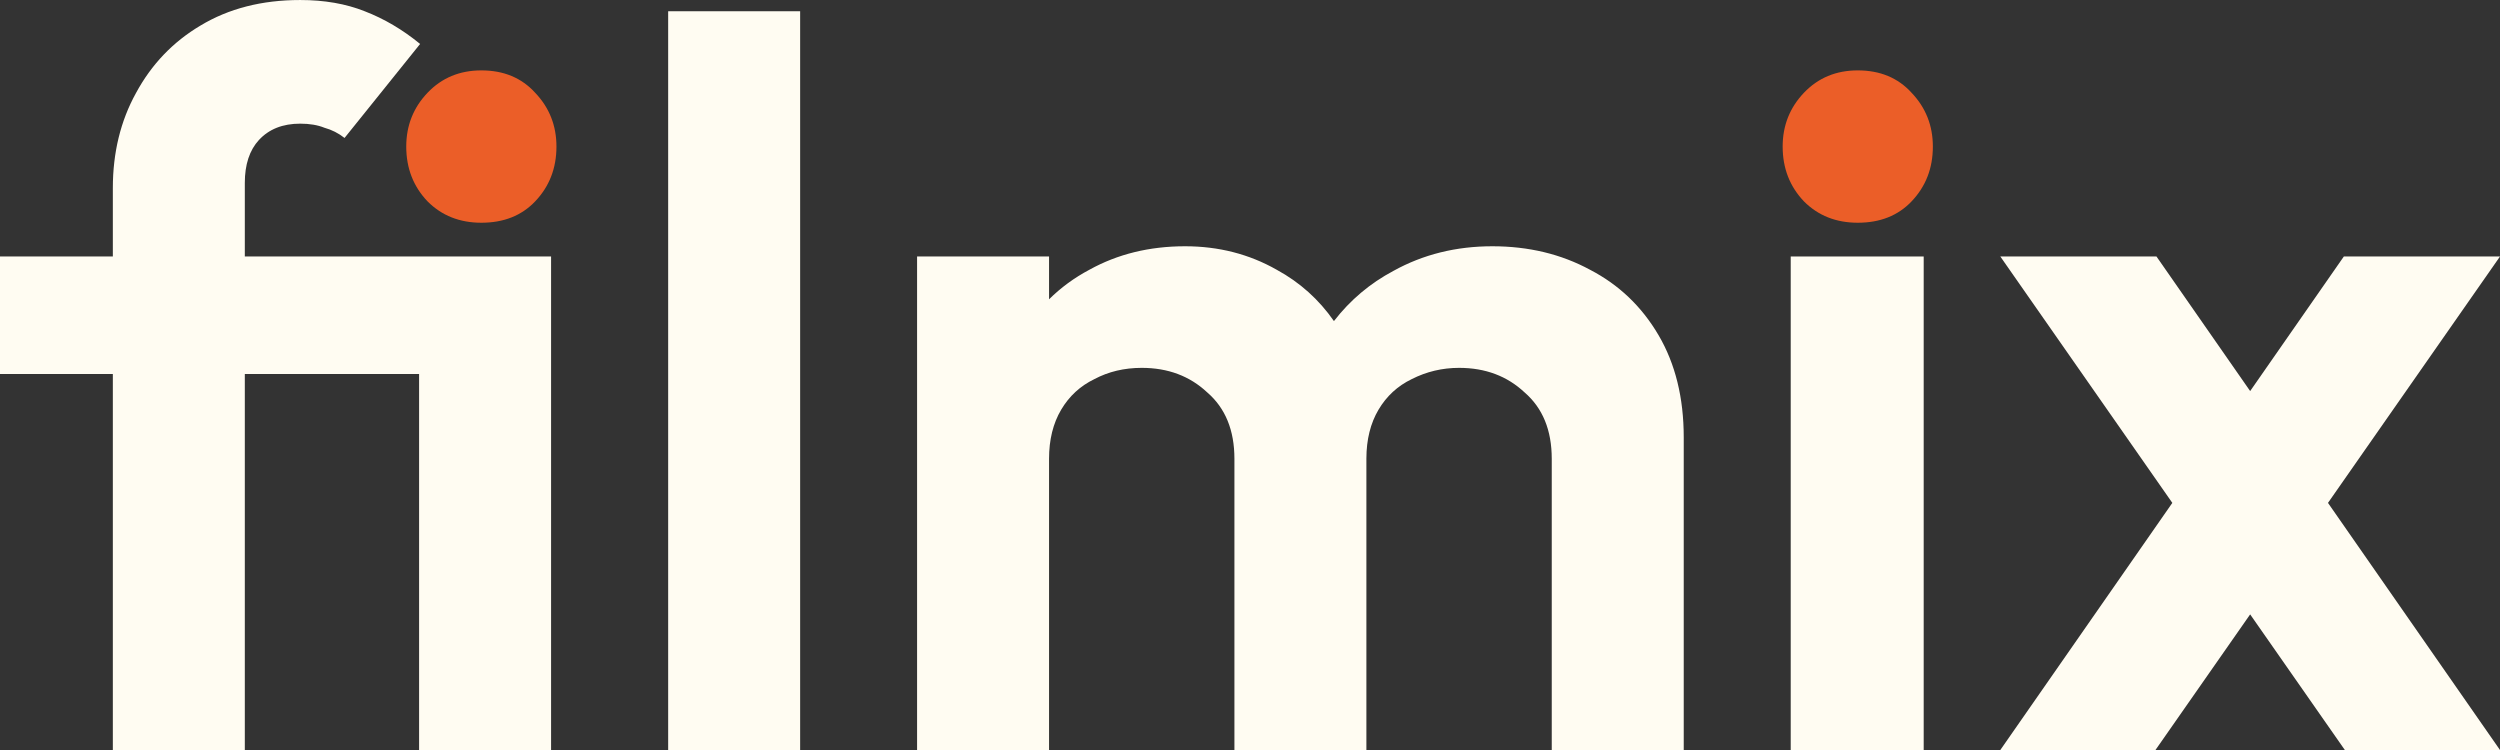
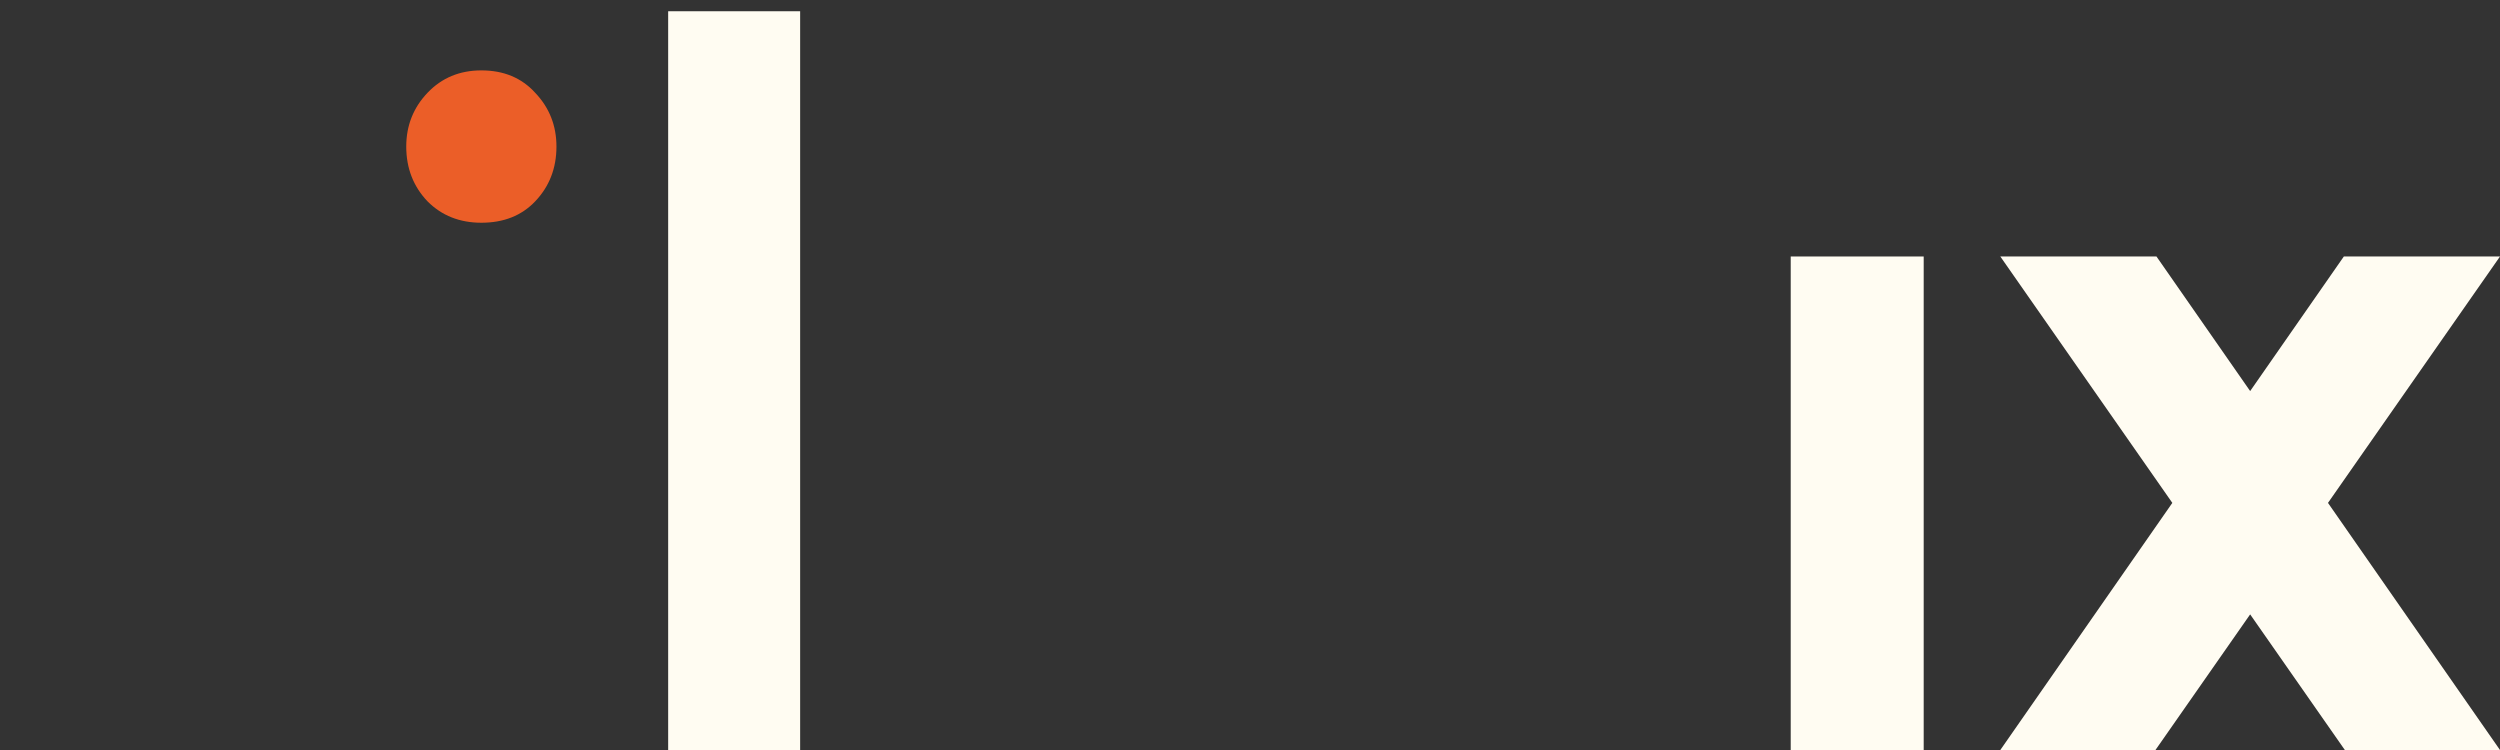
<svg xmlns="http://www.w3.org/2000/svg" width="160" height="48" viewBox="0 0 160 48" fill="none">
  <rect x="0" y="0" width="160" height="48" fill="#333333" stroke="none" />
  <g clip-path="url(#clip0_962_700)">
-     <path d="M7.222 16.415V12.034C7.222 9.767 7.716 7.739 8.704 5.952C9.693 4.121 11.068 2.682 12.83 1.636C14.636 0.546 16.764 0.001 19.214 0.001C20.761 0.001 22.137 0.241 23.34 0.72C24.587 1.2 25.769 1.897 26.887 2.813L22.051 8.829C21.664 8.524 21.234 8.306 20.761 8.175C20.331 8.001 19.815 7.914 19.214 7.914C18.096 7.914 17.215 8.263 16.571 8.96C15.969 9.614 15.668 10.53 15.668 11.707V16.415H35.269V48.001H26.822V23.936H15.668V48.001H7.222V23.936H0V16.415H7.222Z" fill="#FFFCF2" />
    <path d="M42.763 48.001V0.72H51.209V48.001H42.763Z" fill="#FFFCF2" />
-     <path d="M79.003 48.001V29.363C79.003 27.532 78.423 26.116 77.262 25.113C76.144 24.066 74.748 23.543 73.071 23.543C71.953 23.543 70.943 23.783 70.041 24.263C69.138 24.699 68.429 25.352 67.913 26.224C67.397 27.096 67.139 28.143 67.139 29.363L67.139 48.001H58.693V16.415H67.139V19.156C67.895 18.407 68.754 17.777 69.719 17.265C71.524 16.263 73.565 15.761 75.844 15.761C77.993 15.761 79.948 16.263 81.711 17.265C83.188 18.069 84.408 19.164 85.372 20.549C86.414 19.201 87.686 18.128 89.19 17.331C91.082 16.284 93.188 15.761 95.509 15.761C97.83 15.761 99.914 16.263 101.763 17.265C103.611 18.224 105.073 19.619 106.147 21.451C107.222 23.282 107.759 25.462 107.759 27.99V48.001H99.312V29.363C99.312 27.532 98.733 26.116 97.572 25.113C96.454 24.066 95.058 23.543 93.381 23.543C92.306 23.543 91.296 23.783 90.351 24.263C89.448 24.699 88.739 25.352 88.223 26.224C87.71 27.092 87.452 28.131 87.449 29.344V48.001H79.003Z" fill="#FFFCF2" />
    <path d="M114.606 48.001V16.415H123.116V48.001H114.606Z" fill="#FFFCF2" />
    <path d="M144.01 39.32L137.949 48.001H128.02L139.029 32.185L128.02 16.415H138.014L144.01 25.029L150.006 16.415H160L148.991 32.185L160 48.001H150.071L144.01 39.32Z" fill="#FFFCF2" />
-     <path d="M115.454 12.89C116.363 13.8 117.511 14.255 118.896 14.255C120.326 14.255 121.473 13.8 122.339 12.89C123.248 11.937 123.703 10.767 123.703 9.38C123.703 8.036 123.248 6.888 122.339 5.935C121.473 4.982 120.326 4.505 118.896 4.505C117.511 4.505 116.363 4.982 115.454 5.935C114.545 6.888 114.09 8.036 114.09 9.38C114.09 10.767 114.545 11.937 115.454 12.89Z" fill="#EB5E28" />
    <path d="M27.364 12.89C28.273 13.8 29.421 14.255 30.806 14.255C32.236 14.255 33.383 13.8 34.249 12.89C35.158 11.937 35.613 10.767 35.613 9.38C35.613 8.036 35.158 6.888 34.249 5.935C33.383 4.982 32.236 4.505 30.806 4.505C29.421 4.505 28.273 4.982 27.364 5.935C26.455 6.888 26 8.036 26 9.38C26 10.767 26.455 11.937 27.364 12.89Z" fill="#EB5E28" />
  </g>
  <defs>
    <clipPath id="clip0_962_700">
      <rect width="160" height="48" fill="white" transform="translate(0 0.001)" />
    </clipPath>
  </defs>
</svg>